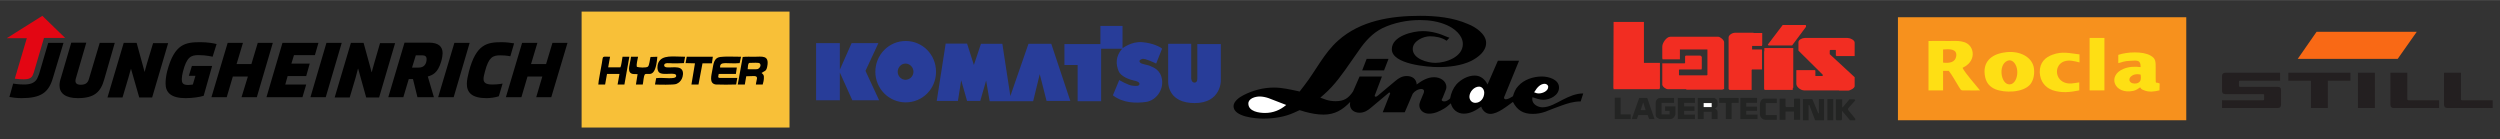
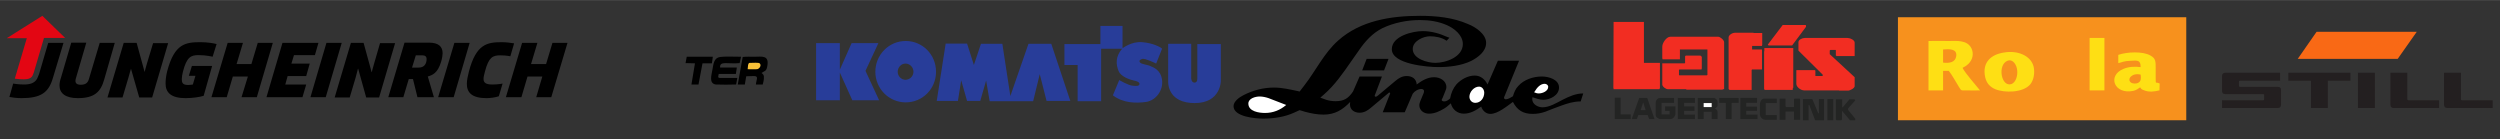
<svg xmlns="http://www.w3.org/2000/svg" xml:space="preserve" width="1132px" height="63px" version="1.1" style="shape-rendering:geometricPrecision; text-rendering:geometricPrecision; image-rendering:optimizeQuality; fill-rule:evenodd; clip-rule:evenodd" viewBox="0 0 10630 591">
  <rect x="0" y="0" width="10630" height="591" fill="#333333" stroke="none" />
  <defs>
    <style type="text/css">
   
    .fil8 {fill:none}
    .fil1 {fill:black}
    .fil9 {fill:#231F20}
    .fil3 {fill:#232423}
    .fil7 {fill:#283D99}
    .fil11 {fill:#E30613}
    .fil2 {fill:#F22D22}
    .fil5 {fill:#F7911D}
    .fil0 {fill:#F8C038}
    .fil10 {fill:#F96915}
    .fil6 {fill:#FEDF14}
    .fil4 {fill:white}
   
  </style>
  </defs>
  <g id="Layer_x0020_1">
    <g id="_2508062629024">
      <g>
        <g id="_2391231387200">
-           <polygon class="fil0" points="2473,542 3357,542 3357,49 2473,49 " />
          <path class="fil1" d="M3137 359l30 0 6 -35 34 -1c20,1 9,15 7,36l29 0c2,-6 5,-19 5,-26 1,-15 -2,-16 -10,-23 12,-9 20,-6 24,-26 11,-52 -23,-43 -54,-43 -14,0 -37,-1 -50,1l-21 117z" />
          <path class="fil1" d="M3130 359l5 -28 -75 0c-10,-1 -5,-8 -4,-17l73 0 4 -27 -71 0c-3,-30 33,-14 83,-19l6 -27c-22,0 -71,-2 -89,1 -27,4 -28,29 -33,55 -4,24 -15,57 14,62 11,1 75,1 87,0z" />
-           <path class="fil1" d="M2790 332l-5 27c17,1 77,2 90,-2 12,-5 19,-12 24,-22 5,-10 8,-28 1,-38 -15,-24 -74,1 -76,-19 -1,-14 24,-9 36,-9 16,0 32,0 48,-1l5 -27c-50,0 -98,-10 -114,26 -5,12 -5,30 2,39 16,19 78,-5 74,18 -3,15 -54,4 -85,8z" />
-           <path class="fil1" d="M2544 359l29 0 8 -45 53 0 -8 45 29 0 21 -118 -29 0c-2,10 -5,38 -9,45l-52 0 8 -45c-36,0 -29,-6 -35,28 -3,21 -15,76 -15,90z" />
-           <path class="fil1" d="M2711 315l-7 44 29 0c3,-12 3,-34 9,-43 13,-10 45,25 53,-75l-29 1c-3,11 -5,36 -11,41 -7,6 -39,4 -47,1 -3,-12 3,-29 5,-43l-30 0c-3,29 -18,60 1,71 7,4 17,2 27,3z" />
          <polygon class="fil1" points="2915,268 2955,269 2940,359 2970,359 2987,269 3027,269 3031,241 2920,241 " />
-           <path class="fil0" d="M3179 294c8,0 32,1 40,0 11,-2 20,-17 11,-25 -4,-4 -29,-2 -38,-2 -8,0 -11,-2 -13,27z" />
+           <path class="fil0" d="M3179 294c8,0 32,1 40,0 11,-2 20,-17 11,-25 -4,-4 -29,-2 -38,-2 -8,0 -11,-2 -13,27" />
        </g>
      </g>
      <g>
        <path class="fil2" d="M7102 156c-16,0 -34,26 -34,42l0 51 1 0 0 3 74 0c0,-14 0,-28 0,-42 40,0 76,0 117,0l0 109 -2 0 0 1 -118 0 0 -1 -1 0 0 -22 1 0 0 -2 95 0 0 -3 1 0 0 -51c0,0 -6,-5 -6,-5l-63 0 0 2 -2 0 0 29 -1 0 0 2 -96 0 0 90c0,9 15,20 24,20l78 0 0 2 155 0 0 -2 6 0 0 -200c0,-9 -17,-23 -25,-23l-204 0z" />
        <polygon class="fil2" points="6860,375 6861,375 6861,379 7056,379 7056,376 7058,376 7058,267 6990,267 6990,93 6861,93 " />
        <path class="fil2" d="M7675 161c-11,0 -28,7 -28,18l0 36 103 102 0 6 -31 0 0 -23 -1 0 0 -2 -80 0 0 58c0,14 19,28 33,28l149 0 0 1 38 0c8,0 28,-10 28,-19l0 -38 -106 -98 0 -15c0,-1 1,-2 3,-3 7,0 15,0 22,0 1,1 1,1 1,2l0 22 2 0 0 2 78 0 0 -57c0,-12 -21,-20 -31,-20l-180 0z" />
        <path class="fil2" d="M7377 139c-12,0 -27,10 -27,20l0 220 2 0 0 2 2 0 0 1 94 0 0 -85 1 0 0 -2 43 0 0 -85 -42 0 0 -15 42 0 0 -3 1 0 0 -52 -37 0 0 -1 -79 0z" />
        <polygon class="fil2" points="7502,218 7501,218 7501,379 7502,379 7502,381 7504,381 7504,382 7622,382 7622,381 7623,381 7623,373 7625,373 7625,204 7502,204 " />
        <polygon class="fil2" points="7517,189 7517,190 7520,193 7620,193 7679,114 7679,108 7678,106 7580,106 " />
        <polygon class="fil3" points="7666,511 7690,511 7690,446 7693,446 7718,511 7756,511 7756,421 7734,421 7734,481 7731,481 7706,421 7666,421 " />
        <path class="fil3" d="M7244 437l34 0 0 16 -34 0 0 -16zm-25 69l25 0 0 -31 34 0 0 31 25 0 0 -32c-1,-6 -7,-12 -11,-12l0 -1c2,0 11,-8 11,-11l0 -20c0,-5 -11,-14 -15,-14l-69 0 0 90z" />
        <path class="fil3" d="M7059 416c-11,0 -19,10 -19,21l0 52c0,9 12,17 21,17l42 0c11,0 21,-13 21,-23l0 -31 -44 0 0 19 19 0 0 15 -34 0 0 -49 53 0 0 -21 -59 0z" />
        <polygon class="fil3" points="7567,509 7592,509 7592,474 7628,474 7628,509 7654,509 7654,421 7653,421 7653,419 7629,419 7629,421 7628,421 7628,455 7594,455 7594,453 7592,453 7592,419 7567,419 " />
        <path class="fil3" d="M7134 506l73 0 0 -19 -46 0c0,-5 0,-11 0,-16l44 0 0 -19 -44 0 0 -15 46 0 0 -21 -73 0 0 90z" />
        <polygon class="fil3" points="7400,506 7473,506 7473,487 7425,487 7425,471 7471,471 7471,453 7425,453 7425,437 7471,437 7471,416 7400,416 " />
        <path class="fil3" d="M6987 435l10 33 -21 0 11 -33zm-49 71l22 0 6 -17 40 0 6 17 23 0 -31 -90 -34 0 -32 90z" />
        <path class="fil3" d="M7806 422l0 87 2 0 0 2 22 0 0 -2 2 0 0 -35 1 0 0 -2 2 0 0 2 31 37 22 0 0 -3 1 0 0 -3 -31 -38 0 -6 30 -34 0 -3 -2 0 0 -2c-8,0 -18,0 -22,0l-29 34 -2 0 0 -34c-9,0 -18,0 -27,0z" />
        <path class="fil3" d="M7501 419c-11,0 -18,14 -18,25l0 40c0,15 11,25 25,25l47 0 0 -20 -47 0 0 -51 47 0 0 -19 -54 0z" />
        <path class="fil3" d="M7310 437l28 0 0 69 25 0 0 -69c10,0 20,0 30,0l0 -21 -83 0 0 21z" />
        <polygon class="fil3" points="6866,506 6934,506 6934,486 6891,486 6891,415 6866,415 " />
        <polygon class="fil3" points="7770,511 7795,511 7795,421 7770,421 " />
        <polygon class="fil4" points="7244,438 7244,455 7278,455 7278,438 7276,438 " />
      </g>
      <g>
        <g id="_2391228300400">
          <polygon class="fil5" points="8070,511 9296,511 9296,73 8070,73 " />
          <path class="fil6" d="M8200 384l62 0 0 -83 24 0c13,15 30,47 42,66 13,20 7,17 36,17 17,0 38,1 55,0l-19 -23c-7,-8 -13,-15 -20,-24 -6,-7 -33,-41 -35,-49 13,-7 15,-8 25,-17 18,-18 23,-43 13,-65 -18,-38 -65,-32 -97,-32 -28,0 -58,-1 -86,0l0 210z" />
          <path class="fil6" d="M8521 223c-54,8 -94,41 -80,105 6,27 22,42 43,51 38,16 118,16 149,-21 14,-17 20,-48 14,-75 -12,-47 -68,-70 -126,-60z" />
          <path class="fil6" d="M9007 233l0 35c17,-3 20,-9 55,-10 28,-2 40,-2 40,27 -26,-3 -51,-2 -74,8 -69,29 -38,110 43,93 13,-3 20,-9 29,-15 4,5 3,8 15,12 23,10 45,6 67,1l1 -29c-16,-9 -17,6 -17,-21 0,-14 0,-27 0,-40 0,-33 1,-45 -22,-58 -32,-19 -100,-16 -137,-3z" />
-           <path class="fil6" d="M8841 384l0 -34c-22,3 -43,9 -64,0 -41,-17 -41,-74 -1,-89 21,-8 46,-1 66,4l0 -34c-42,-5 -73,-14 -114,1 -31,11 -56,33 -55,76 2,39 24,64 54,75 38,13 75,9 114,1z" />
          <polygon class="fil6" points="8885,384 8948,384 8948,161 8885,161 " />
          <path class="fil5" d="M8536 258c-44,17 -27,114 17,99 18,-7 27,-35 24,-59 -2,-21 -17,-49 -41,-40z" />
          <path class="fil5" d="M8262 266c28,3 52,-1 56,-28 4,-32 -31,-30 -56,-28l0 56z" />
          <path class="fil5" d="M9102 317c-37,-9 -59,19 -42,33 7,6 24,7 33,1 11,-7 11,-18 9,-34z" />
        </g>
      </g>
      <g>
        <path class="fil1" d="M5879 478l30 -76c1,-2 2,-4 2,-6 0,-1 -2,-3 -3,-3 -2,0 -4,2 -5,3l-74 62c-14,12 -29,21 -48,21 -22,0 -41,-12 -41,-36 0,-3 1,-7 1,-10 -32,34 -66,54 -113,54 -27,0 -53,-5 -79,-12l-23 -7 -22 10c-41,19 -87,26 -133,26 -31,0 -126,-7 -126,-53 0,-20 25,-38 41,-46 40,-21 86,-33 131,-33 34,0 68,8 101,15l8 2 20 -26c49,-63 84,-138 144,-191 95,-85 225,-105 348,-105 69,0 140,7 204,35 31,12 77,42 77,80 0,37 -35,62 -64,77 -42,20 -93,26 -139,26 -45,0 -198,-12 -198,-76 0,-56 89,-77 131,-77 37,0 72,10 105,25l9 3 -12 13c-20,-14 -47,-19 -71,-19 -28,0 -73,20 -73,54 0,42 63,59 96,59 45,0 117,-25 117,-80 0,-38 -36,-66 -67,-80 -36,-16 -75,-22 -115,-22 -54,0 -110,11 -159,34 -43,21 -75,57 -101,95l-33 47c-34,49 -70,101 -115,140l-16 14 25 9c13,4 26,6 40,6 36,0 54,-12 74,-41l28 -64 95 0 -28 74 -2 5c0,1 -1,2 -1,3 0,2 2,4 4,4 4,0 7,-3 10,-5l74 -62c14,-12 29,-21 48,-21 24,0 41,12 43,36l0 1 1 -2c22,-16 45,-30 73,-30 25,0 52,15 52,42 0,6 -2,11 -4,16l-12 30c-1,2 -4,6 -4,9 0,4 7,6 11,6 9,0 18,-6 25,-13 4,-22 12,-42 27,-60 20,-21 48,-37 78,-37 25,0 44,17 54,38l44 -101 90 0 -61 149c-1,3 -3,6 -3,9 0,3 4,6 8,6 9,0 22,-8 30,-13 5,-16 11,-32 23,-44 24,-27 64,-40 100,-40 28,0 73,12 73,47 0,33 -38,52 -67,52 -16,0 -31,-6 -46,-11 0,3 -1,5 -1,8 0,22 24,35 44,35 29,0 60,-19 85,-32 28,-14 56,-27 88,-27l-11 34c-30,0 -55,8 -83,18 -23,8 -45,17 -68,26 -17,6 -35,9 -53,9 0,0 0,0 0,0 -41,0 -66,-16 -84,-51 -24,17 -64,51 -96,51 -19,0 -33,-14 -39,-31 -22,16 -46,30 -74,30 -27,0 -49,-18 -55,-44 -9,8 -18,16 -28,22 -20,12 -41,22 -65,22 -22,0 -41,-14 -41,-36 0,-6 2,-11 4,-17l15 -36c0,-2 1,-5 1,-7 0,-6 -6,-9 -11,-9 -14,0 -29,9 -37,20l-34 79 -94 0 0 1z" />
        <polygon class="fil1" points="5885,299 5792,299 5811,250 5904,250 5885,299 " />
        <path class="fil4" d="M5469 446l-75 -29c-12,-4 -25,-7 -38,-7 -18,0 -48,8 -48,30 0,34 46,40 71,40 34,0 64,-12 90,-34l0 0zm779 -35c0,14 10,26 25,26 23,0 38,-21 38,-43 0,-12 -8,-26 -22,-26 -21,0 -41,22 -41,43l0 0zm275 -19c6,3 13,5 20,5 16,0 40,-10 40,-28 0,-8 -8,-13 -15,-13 -19,0 -33,17 -42,32l-3 4 0 0z" />
      </g>
      <g>
        <g>
          <path class="fil7" d="M3470 183l101 0 0 113 50 -113 114 0 -55 118 58 125 -114 0 -53 -118 0 118 -101 0 0 -243zm0 0z" />
          <g>
            <path class="fil7" d="M3851 174c-71,0 -129,58 -129,131 0,72 58,130 129,130 72,0 129,-58 129,-130 0,-73 -57,-131 -129,-131l0 0zm-1 165c-18,0 -33,-16 -33,-34 0,0 0,0 0,0 0,-19 15,-35 33,-35 19,0 34,16 34,35 0,18 -15,34 -34,34l0 0zm171 -154l91 0 29 91 30 -90 91 0 34 222 77 -222 97 0 81 243 -101 0 -29 -114 -28 115 -185 0 -15 -88 -25 87 -56 0 -25 -88 -14 88 -90 0 38 -244zm505 91l0 -89 153 0 0 -77 94 0 0 95c0,0 38,-30 83,-26 46,3 83,23 85,28l-25 63c0,0 -46,-23 -59,-20 -12,4 -15,9 -9,16 6,7 37,10 44,15 8,4 43,13 49,58 6,44 -25,87 -67,94 -42,6 -98,6 -142,-28l27 -65c0,0 37,22 56,24 19,2 27,2 30,-6 2,-9 -13,-14 -24,-16 -10,-2 -55,-14 -65,-41 -11,-27 -14,-60 15,-94l-89 0 0 223 -100 0 0 -154 -56 0zm441 -90l98 0 0 146c0,0 0,19 14,19 14,0 12,-19 12,-19l0 -145 100 0 0 157c0,0 0,94 -111,94 -110,0 -113,-79 -113,-90l0 -162z" />
          </g>
        </g>
      </g>
      <g id="_2508062631712">
        <g>
          <polygon class="fil8" points="9448,135 10601,135 10601,459 9448,459 " />
        </g>
        <g>
          <g>
            <path class="fil9" d="M9730 309l264 0 0 34 -96 0 0 116 -72 0 0 -116 -96 0 0 -34 0 0zm434 0l72 0 0 112c0,3 2,5 5,5l130 0 0 33 -193 0c-9,0 -14,-5 -14,-14l0 -136 0 0zm-138 0l72 0 0 150 -72 0 0 -150 0 0zm-578 14c0,-9 5,-14 14,-14l233 0 0 34 -171 0c-2,0 -4,1 -4,4l0 17c0,3 2,5 4,5l161 0c9,0 14,4 14,13l0 63c0,9 -5,14 -14,14l-237 0 0 -33 175 0c3,0 4,-2 4,-4l0 -18c0,-2 -1,-4 -4,-4l-161 0c-9,0 -14,-5 -14,-14l0 -63 0 0zm944 -14l72 0 0 113c0,2 2,4 5,4l130 0 0 33 -193 0c-9,0 -14,-5 -14,-14l0 -136 0 0zm0 0l0 0 0 0z" />
          </g>
          <g>
            <path class="fil10" d="M9850 135l426 0 -81 115 -425 0 80 -115 0 0zm0 0l0 0 0 0z" />
          </g>
        </g>
      </g>
      <g>
        <path class="fil1" d="M259 331c-4,11 -6,23 -6,32 0,33 25,54 78,54 70,0 97,-26 112,-79l45 -156 -64 0 -46 154c-5,17 -15,24 -35,24 -19,0 -25,-9 -21,-25l45 -154 -64 0 -44 150zm874 82l153 0 16 -54 -89 0 10 -36 79 0 15 -53 -78 0 11 -36 89 0 15 -52 -153 0 -68 231zm1002 -234c-63,0 -110,7 -141,124 -5,20 -9,38 -9,53 0,37 21,61 84,61 16,0 37,-3 52,-8l16 -54c0,0 -17,4 -44,4 -29,0 -37,-9 -37,-24 0,-9 3,-19 6,-31 16,-62 34,-69 65,-69 27,0 43,4 43,4l16 -55c-11,-2 -35,-5 -51,-5l0 0zm-2095 233c9,2 32,5 51,5 82,0 116,-23 134,-86l45 -149 -65 0 -39 133c-2,4 -5,12 -8,19 -11,20 -32,25 -56,25 -25,0 -46,-4 -46,-4l-16 57zm1611 1l64 0 23 -77 18 0 19 77 70 0 -26 -88c19,-6 42,-13 57,-64 4,-13 6,-28 6,-35 0,-28 -17,-45 -58,-45l-104 0 -69 232zm101 -126l16 -52 29 0c11,0 17,6 17,15 0,22 -11,37 -33,37l-29 0zm-850 -7l-86 0 -13 42 28 0 -11 37c0,0 -10,2 -20,2 -24,0 -27,-10 -27,-25 0,-9 2,-20 5,-32 16,-62 34,-70 66,-70 34,0 60,7 60,7l17 -54c-10,-3 -39,-8 -68,-8 -64,0 -111,6 -142,123 -5,20 -7,37 -7,53 0,37 22,62 85,62 30,0 62,-5 77,-10l36 -127zm486 -98l65 0 -68 231 -65 0 68 -231zm-862 0l55 0 34 124 0 0c0,0 5,-21 10,-37l26 -86 64 0 -68 231 -55 0 -35 -122 0 0c0,0 -6,19 -11,38l-25 84 -64 0 69 -232zm966 0l54 0 34 124 1 0c0,0 5,-21 10,-37l25 -86 64 0 -68 231 -55 0 -34 -122 -1 0c0,0 -5,19 -10,38l-25 84 -64 0 69 -232zm440 0l65 0 -68 231 -66 0 69 -231zm-964 0l65 0 -27 90 63 0 27 -90 64 0 -68 231 -65 0 27 -88 -64 0 -26 88 -65 0 69 -231zm1252 0l65 0 -27 90 64 0 27 -90 64 0 -69 231 -64 0 26 -88 -63 0 -26 88 -66 0 69 -231z" />
        <path class="fil11" d="M278 162l-98 -95 -151 95 85 0 -51 172c0,0 17,3 40,3 19,0 30,-6 35,-15 2,-5 3,-6 6,-15l43 -146 91 0 0 1z" />
      </g>
    </g>
  </g>
</svg>